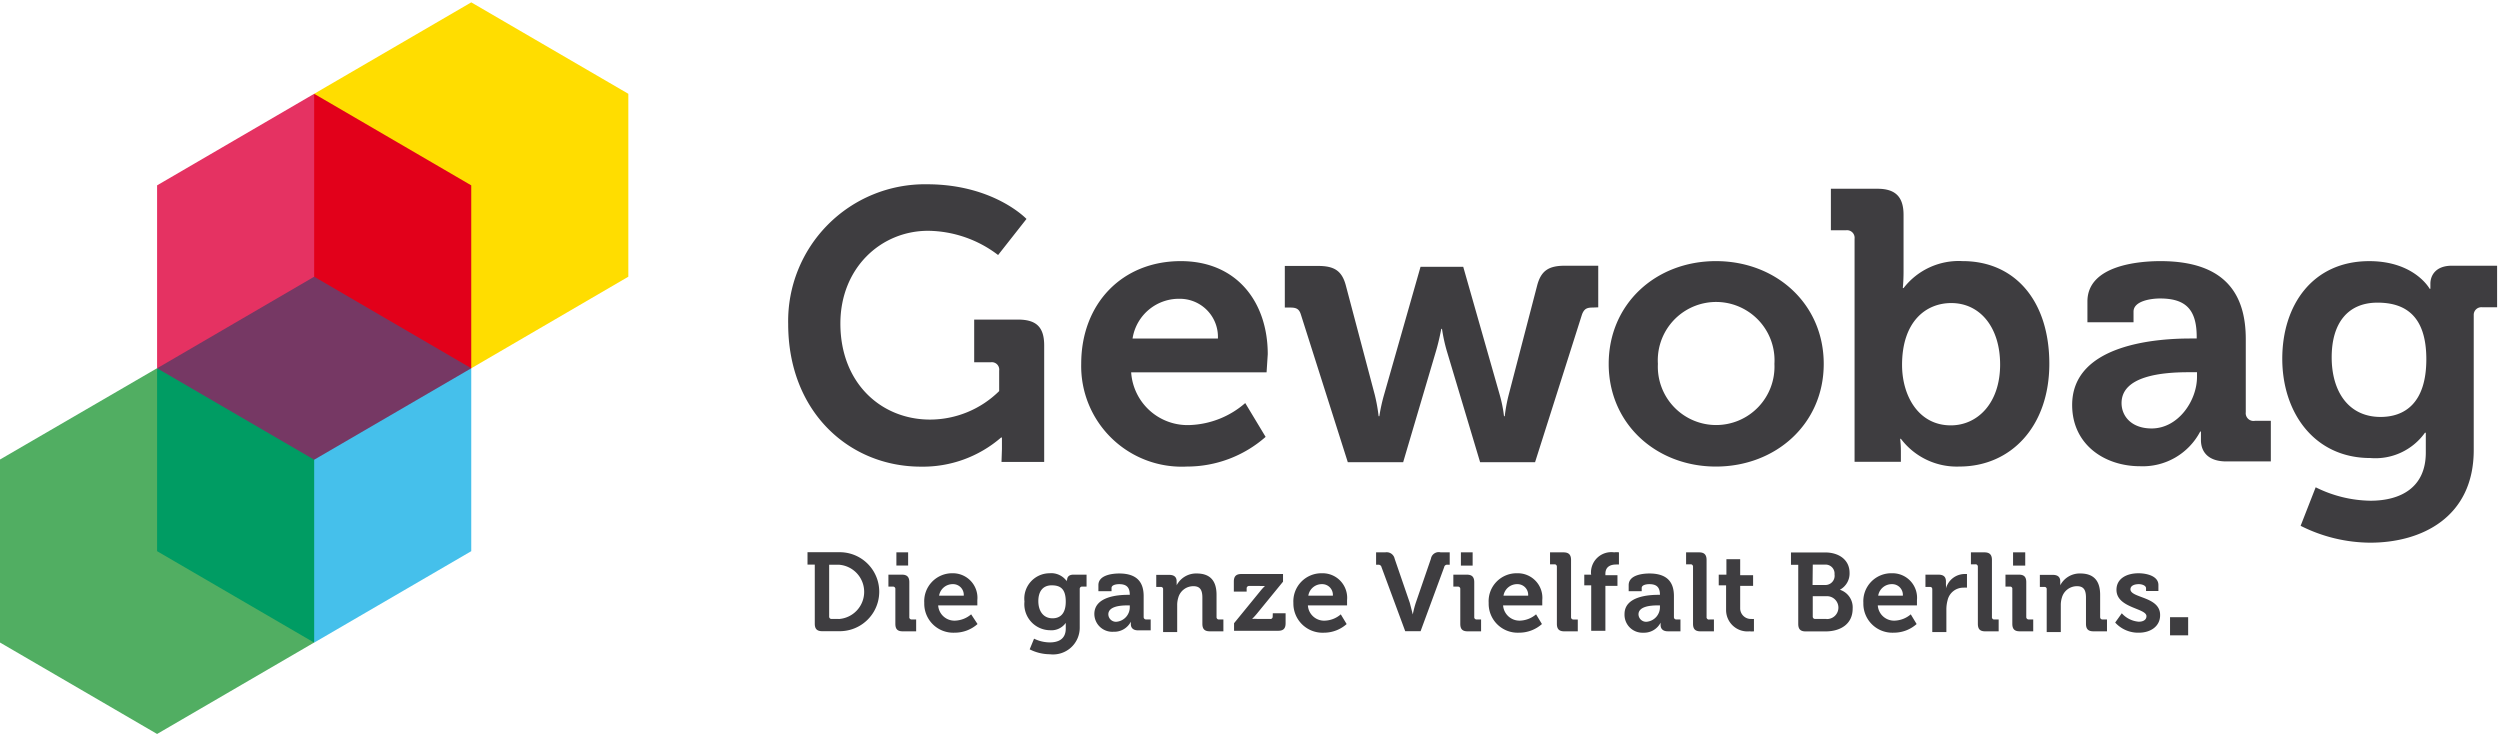
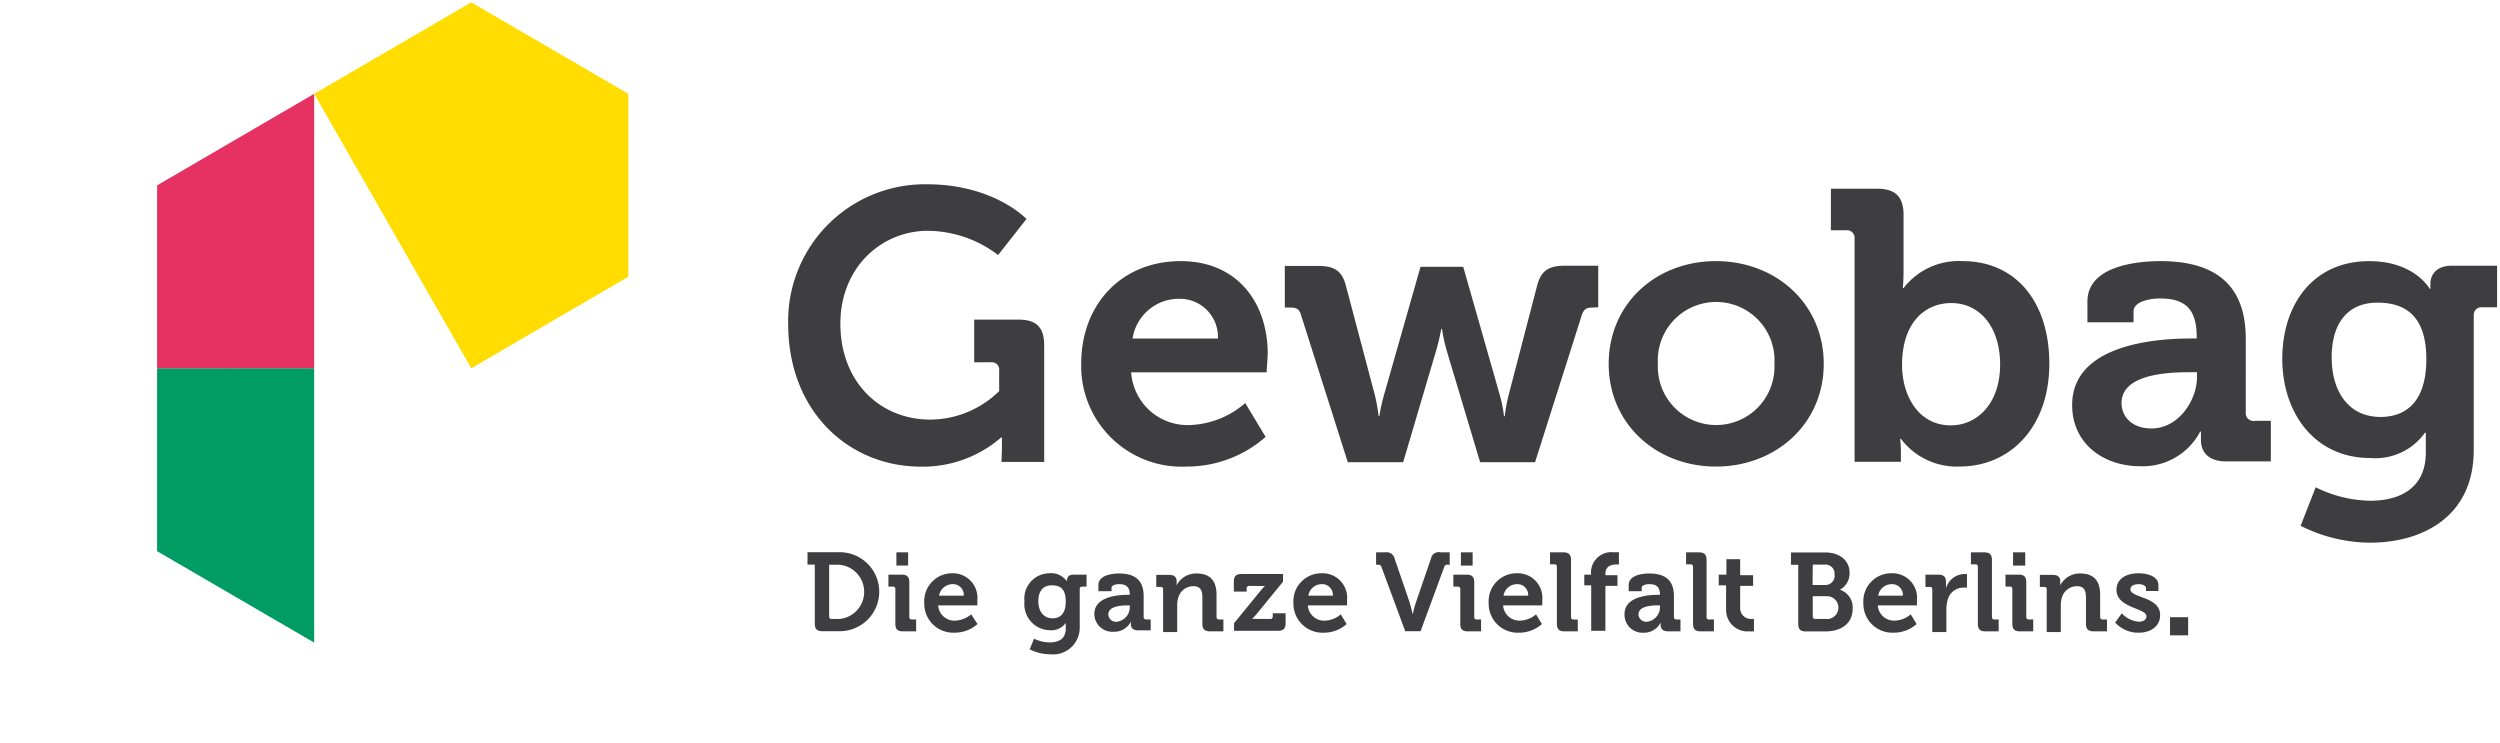
<svg xmlns="http://www.w3.org/2000/svg" width="138" height="41">
  <g fill="#3e3d40">
    <path d="M119.786 34.071h1v1h-1zm-2.185-1.543c0-.183.188-.283.465-.283.171 0 .395.077.395.224v.153h.683v-.33c0-.507-.672-.648-1.096-.648-.654 0-1.219.289-1.219.913 0 1.013 1.655 1.007 1.655 1.455 0 .206-.183.306-.424.306a1.4 1.4 0 0 1-.937-.465l-.365.512a1.71 1.71 0 0 0 1.302.56c.677 0 1.178-.371 1.178-.96.024-1.043-1.638-.942-1.638-1.437zm-1.673 1.531v-1.225c0-.825-.401-1.178-1.096-1.178a1.21 1.21 0 0 0-1.107.654h0a.96.96 0 0 0 0-.135v-.094c0-.218-.13-.348-.406-.348h-.719v.666h.242a.12.12 0 0 1 .103.033c.027.027.039.065.033.103v2.356h.778v-1.479a1.38 1.38 0 0 1 .059-.418.86.86 0 0 1 .842-.636c.395 0 .489.259.489.636v1.437c0 .295.124.418.418.418h.742v-.654h-.259c-.034-.001-.066-.017-.088-.042s-.033-.059-.03-.093h0zm-3.941.136h.247v.654h-.742c-.289 0-.412-.124-.412-.418v-1.914a.12.12 0 0 0-.033-.103c-.027-.027-.065-.039-.103-.033h-.242v-.66h.742c.289 0 .406.13.406.418v1.92a.13.13 0 0 0 .135.135h0zm-.194-3.705h-.672v.73h.672v-.73zm-1.838 3.569v-3.151c0-.289-.13-.418-.418-.418h-.742v.66h.247c.037-.004.074.009.1.036s.039.063.036.1v3.146c0 .295.118.418.412.418h.736v-.654h-.236c-.037.004-.074-.009-.1-.036s-.039-.063-.036-.1h0zm-2.539-1.578h0c.006-.067.006-.134 0-.2v-.183c0-.265-.141-.377-.418-.377h-.713v.677h.247c.082 0 .13.041.13.135v2.356h.778v-1.237c-.001-.173.021-.345.065-.512a.89.89 0 0 1 .884-.701c.063-.006.126-.006.188 0v-.754h-.135a1.08 1.08 0 0 0-1.025.795h0zm-3.74.4a.76.76 0 0 1 .772-.636.59.59 0 0 1 .589.636h-1.361zm.772-1.237c-.434-.014-.854.156-1.157.467a1.54 1.54 0 0 0-.433 1.17 1.6 1.6 0 0 0 1.679 1.643 1.89 1.89 0 0 0 1.261-.477l-.324-.536a1.44 1.44 0 0 1-.878.348.9.9 0 0 1-.942-.842h2.162v-.289c.037-.386-.093-.77-.358-1.054s-.639-.441-1.027-.43h.018zm-3.624 2.521h-.624c-.037.004-.074-.009-.1-.036s-.039-.063-.036-.1V32.91h.76a.631.631 0 1 1 0 1.261v-.006zm-.76-2.998h.666c.146-.013.29.04.393.143s.156.247.143.393a.51.51 0 0 1-.524.589h-.689l.012-1.125zm1.502 1.384h0c.34-.184.545-.545.53-.931 0-.719-.589-1.125-1.349-1.125h-1.885v.683h.401v3.258c0 .295.124.418.412.418h1.09c.807 0 1.502-.389 1.502-1.261a1.02 1.02 0 0 0-.701-1.037v-.006zm-5.508 1.055V32.34h.713v-.589h-.713v-.884h-.76v.854h-.424v.589h.406v1.361a1.18 1.18 0 0 0 1.302 1.178c.078.009.157.009.236 0v-.683a.72.72 0 0 1-.141 0 .59.59 0 0 1-.619-.56zm-1.855.453v-3.151c0-.289-.13-.418-.412-.418h-.719v.66h.247c.037-.004.074.009.1.036s.039.063.036.1v3.146c0 .295.124.418.418.418h.736v-.654h-.242a.13.13 0 0 1-.165-.135zm-2.574-.565c.012.418-.297.776-.713.825a.42.42 0 0 1-.471-.406c0-.436.648-.495 1.054-.495h.13v.077zm.772.589v-1.178c0-.701-.306-1.249-1.355-1.249-.324 0-1.143.065-1.143.642v.336h.719v-.177c0-.177.277-.212.418-.212.401 0 .589.165.589.589h0-.094c-.512 0-1.861.077-1.861 1.06a.99.99 0 0 0 1.043 1.031c.397.015.766-.201.948-.554h0v.135c0 .183.112.342.395.342h.701v-.654h-.242c-.034-.001-.066-.017-.088-.042s-.033-.059-.03-.093v.024zm-4.566-2.362h-.383v.589h.383v2.509h.783v-2.48h.666v-.589h-.666v-.077c0-.454.377-.512.589-.512.053-.006.106-.006.159 0v-.672a.98.98 0 0 0-.265 0c-.333-.046-.67.059-.917.287s-.38.555-.361.891l.012.053zm-1.113 2.338v-3.151c0-.289-.13-.418-.418-.418h-.742v.66h.242c.037-.004.074.009.1.036s.039.063.036.1v3.146c0 .295.124.418.418.418h.736v-.654h-.236c-.037.004-.074-.009-.1-.036s-.039-.063-.036-.1h0zm-3.729-1.178a.76.76 0 0 1 .772-.636.59.59 0 0 1 .589.636h-1.361zm.772-1.237c-.434-.014-.854.156-1.157.467a1.54 1.54 0 0 0-.433 1.17 1.6 1.6 0 0 0 1.679 1.643 1.89 1.89 0 0 0 1.261-.477l-.324-.536a1.44 1.44 0 0 1-.878.348c-.49.02-.908-.353-.942-.842h2.162v-.289c.037-.383-.091-.764-.352-1.047s-.63-.442-1.015-.437zm-2.251 2.551h.242v.654h-.742c-.289 0-.406-.124-.406-.418v-1.914c.004-.037-.009-.074-.036-.1s-.063-.039-.1-.036h-.247v-.66h.742c.289 0 .412.13.412.418v1.92c-.004.037.009.074.036.1s.063.039.1.036h0zm-.224-3.705h-.648v.73h.648v-.73zm-2.303.353l-.836 2.433c-.068.211-.123.425-.165.642h0l-.165-.642-.836-2.433a.45.45 0 0 0-.518-.353h-.507v.683h.112a.17.17 0 0 1 .188.135l1.308 3.534h.848l1.302-3.534c.015-.089.099-.15.188-.135h.118v-.683h-.501c-.118-.03-.244-.008-.346.059s-.171.174-.19.294h0z" />
    <path d="M72.219 32.881c.059-.374.387-.647.766-.636a.59.59 0 0 1 .589.636h-1.355zm.766-1.237a1.55 1.55 0 0 0-1.59 1.638 1.61 1.61 0 0 0 1.685 1.643 1.89 1.89 0 0 0 1.255-.477l-.324-.536c-.244.213-.554.336-.878.348-.49.023-.908-.352-.937-.842h2.162v-.289c.037-.384-.092-.766-.354-1.05s-.633-.442-1.019-.435h0zm-2.733 2.409c-.002.037-.021.07-.05.092s-.067.029-.103.02h-.689c-.098-.008-.197-.008-.295 0h0a3.68 3.68 0 0 0 .265-.289l1.443-1.767v-.424h-2.297c-.295 0-.418.13-.418.418v.554h.707v-.177a.13.13 0 0 1 .135-.135h.589a2.49 2.49 0 0 0 .289 0h0c-.095.09-.184.186-.265.289l-1.443 1.767v.418h2.433c.289 0 .412-.124.412-.418v-.548h-.707l-.006.2zm-3.099.006v-1.225c0-.825-.401-1.178-1.096-1.178a1.21 1.21 0 0 0-1.107.654h0a.96.96 0 0 0 0-.135v-.094c0-.218-.13-.348-.406-.348h-.719v.666h.242a.12.12 0 0 1 .103.033c.027.027.039.065.033.103v2.356h.778v-1.479a1.38 1.38 0 0 1 .059-.418.86.86 0 0 1 .842-.636c.395 0 .489.259.489.636v1.437c0 .295.124.418.418.418h.742v-.654h-.242c-.037.004-.074-.009-.1-.036s-.039-.063-.036-.1h0zm-4.789-.565c.012.418-.297.776-.713.825a.42.42 0 0 1-.471-.406c0-.436.642-.495 1.049-.495h.135v.077zm.766.589v-1.178c0-.701-.306-1.249-1.349-1.249-.324 0-1.149.065-1.149.642v.336h.725v-.177c0-.177.277-.212.418-.212.401 0 .589.165.589.589h0-.1c-.507 0-1.856.077-1.856 1.06a.99.99 0 0 0 1.066.978c.397.015.766-.201.948-.554h0v.135c0 .183.106.342.395.342h.701v-.601h-.247a.13.13 0 0 1-.141-.135v.024zm-5.031.047c-.507 0-.783-.401-.783-.948s.259-.872.736-.872.778.188.778.901-.353.919-.73.919zm.789-2.121v.077h0a1.05 1.05 0 0 0-.96-.442 1.4 1.4 0 0 0-1.378 1.561 1.44 1.44 0 0 0 .355 1.102c.267.301.65.476 1.053.482a.97.97 0 0 0 .872-.406h0v.165.147c0 .589-.412.766-.884.766a2.02 2.02 0 0 1-.866-.206l-.242.589c.345.175.726.268 1.113.271.421.051.844-.082 1.16-.365s.494-.689.49-1.113v-2.132c0-.035.014-.068.04-.092s.06-.035.095-.032h.242v-.66h-.725c-.265 0-.348.147-.348.289h-.018zm-7.05.872a.76.76 0 0 1 .772-.636.59.59 0 0 1 .589.636h-1.361zm.772-1.237c-.434-.014-.854.156-1.157.467a1.54 1.54 0 0 0-.433 1.17 1.6 1.6 0 0 0 1.679 1.643 1.89 1.89 0 0 0 1.261-.477l-.353-.536a1.44 1.44 0 0 1-.878.348.9.9 0 0 1-.942-.842h2.162v-.289c.037-.383-.091-.764-.352-1.047s-.63-.442-1.015-.437h.029zm-2.416 2.415c-.004.037.009.074.036.1s.063.039.1.036h.242v.654h-.742c-.289 0-.406-.124-.406-.418v-1.914c.004-.037-.009-.074-.036-.1s-.063-.039-.1-.036h-.247v-.66h.742c.289 0 .412.13.412.418v1.92zm-.065-3.57h-.648v.73h.648v-.73zm-3.834 3.676h-.389c-.037.004-.074-.009-.1-.036s-.039-.063-.036-.1v-2.857h.524a1.5 1.5 0 0 1 1.408 1.499 1.5 1.5 0 0 1-1.408 1.499v-.006zm.047-3.682h-1.767v.683h.401v3.258c0 .295.124.418.418.418h.96a2.18 2.18 0 1 0 0-4.36h-.012zm85.065-7.468c-1.767 0-2.698-1.402-2.698-3.293s.895-3.016 2.527-3.016c1.467 0 2.698.66 2.698 3.122s-1.231 3.187-2.527 3.187zm3.929-8.347c-.854 0-1.178.507-1.178.996v.277h-.041s-.831-1.526-3.334-1.526c-3.122 0-4.801 2.421-4.801 5.39s1.767 5.478 4.86 5.478c1.181.099 2.327-.432 3.016-1.396h.047v.589.507c0 1.956-1.42 2.657-3.057 2.657-1.05-.016-2.083-.27-3.022-.742l-.831 2.127a8.62 8.62 0 0 0 3.841.931c2.827 0 5.714-1.396 5.714-5.113v-7.458a.42.42 0 0 1 .465-.424h.825V14.67h-2.504zm-14.061 6.138c0 1.314-1.037 2.845-2.504 2.845-1.119 0-1.661-.683-1.661-1.402 0-1.508 2.268-1.702 3.688-1.702h.477v.259zm2.692 1.95V18.72c0-2.421-1.078-4.306-4.712-4.306-1.143 0-4.029.212-4.029 2.227v1.149h2.545v-.589c0-.589.966-.725 1.461-.725 1.402 0 2.026.589 2.026 2.121v.088h-.342c-1.767 0-6.533.277-6.533 3.67 0 2.168 1.767 3.381 3.752 3.381a3.58 3.58 0 0 0 3.316-1.914h.041v.471c0 .636.389 1.178 1.402 1.178h2.456v-2.244h-.866a.43.43 0 0 1-.518-.471h0zm-16.258-6.027c1.59 0 2.698 1.337 2.698 3.393 0 2.144-1.255 3.358-2.721 3.358-1.803 0-2.692-1.655-2.692-3.334 0-2.397 1.314-3.417 2.716-3.417zm-2.78 8.765v-.548a5.78 5.78 0 0 0-.041-.725h.041c.761 1.007 1.966 1.579 3.228 1.532 2.863 0 4.966-2.233 4.966-5.673s-1.867-5.667-4.795-5.667a3.85 3.85 0 0 0-3.252 1.49h-.041s.041-.383.041-.913v-3.128c0-.996-.448-1.443-1.443-1.443h-2.568v2.291h.842a.42.42 0 0 1 .465.471v12.311h2.557zM94.72 23.462a3.22 3.22 0 0 1-3.204-3.375 3.22 3.22 0 0 1 4.883-2.952 3.22 3.22 0 0 1 1.549 2.952 3.22 3.22 0 0 1-3.228 3.375zm5.95-3.375c0-3.316-2.633-5.673-5.95-5.673s-5.92 2.356-5.92 5.673 2.633 5.667 5.92 5.667 5.95-2.339 5.95-5.667h0zm-12.447-3.122v-2.297h-1.844c-.895 0-1.319.277-1.532 1.107l-1.567 6.02a8.88 8.88 0 0 0-.218 1.178h-.041a7.48 7.48 0 0 0-.236-1.178l-2.015-7.069h-2.356l-2.015 7.069c-.111.387-.197.78-.259 1.178h-.04a9.5 9.5 0 0 0-.212-1.178l-1.59-6.008c-.212-.831-.636-1.107-1.532-1.107h-1.844v2.297h.295c.318 0 .489.059.589.377l2.592 8.158h3.057l1.826-6.179c.171-.589.277-1.178.277-1.178h.041c.058.398.143.791.253 1.178l1.85 6.179h3.034l2.592-8.158c.124-.318.277-.377.589-.377l.306-.012zm-23.032-.471c.562.017 1.094.258 1.477.67s.585.96.561 1.522h-4.712a2.59 2.59 0 0 1 2.674-2.191h0zm.324 9.26c1.6.001 3.146-.581 4.347-1.638l-1.125-1.867a4.92 4.92 0 0 1-3.034 1.213 3.12 3.12 0 0 1-3.263-2.91h7.475l.065-1.001c0-2.863-1.696-5.137-4.801-5.137-3.246 0-5.496 2.356-5.496 5.667a5.55 5.55 0 0 0 5.832 5.673h0zM55.283 25.5h2.356v-6.433c0-1.001-.424-1.426-1.443-1.426h-2.421v2.356h.913a.41.41 0 0 1 .466.466v1.125a5.45 5.45 0 0 1-3.817 1.573c-2.698 0-4.948-2.015-4.948-5.302 0-3.057 2.227-5.119 4.842-5.119a6.48 6.48 0 0 1 3.864 1.337l1.567-1.991s-1.803-1.914-5.496-1.914a7.55 7.55 0 0 0-7.658 7.711c0 4.86 3.375 7.876 7.322 7.876 1.624.029 3.202-.544 4.43-1.608h.047v.636l-.024.713z" />
  </g>
  <path fill="#fd0" d="M34.684 15.274V5.178L26.013.13l-8.671 5.048 8.671 15.151z" />
-   <path fill="#45c0eb" d="M26.013 30.425l-8.671 5.048-1.508-15.145h10.179z" />
-   <path fill="#51ae62" d="M0 25.365v10.102l8.671 5.048 8.671-5.048-8.665-15.145z" />
  <path fill="#009c63" d="M8.671 30.425l8.671 5.048V20.323l-8.671.006z" />
-   <path fill="#e2001a" d="M15.433 20.323l10.58.006V10.232l-8.671-5.054z" />
  <path fill="#e53262" d="M17.342 20.323l-8.671.006V10.232l8.671-5.054z" />
-   <path fill="#763864" d="M17.342 25.377l8.671-5.048-8.671-5.054-8.671 5.054z" />
</svg>